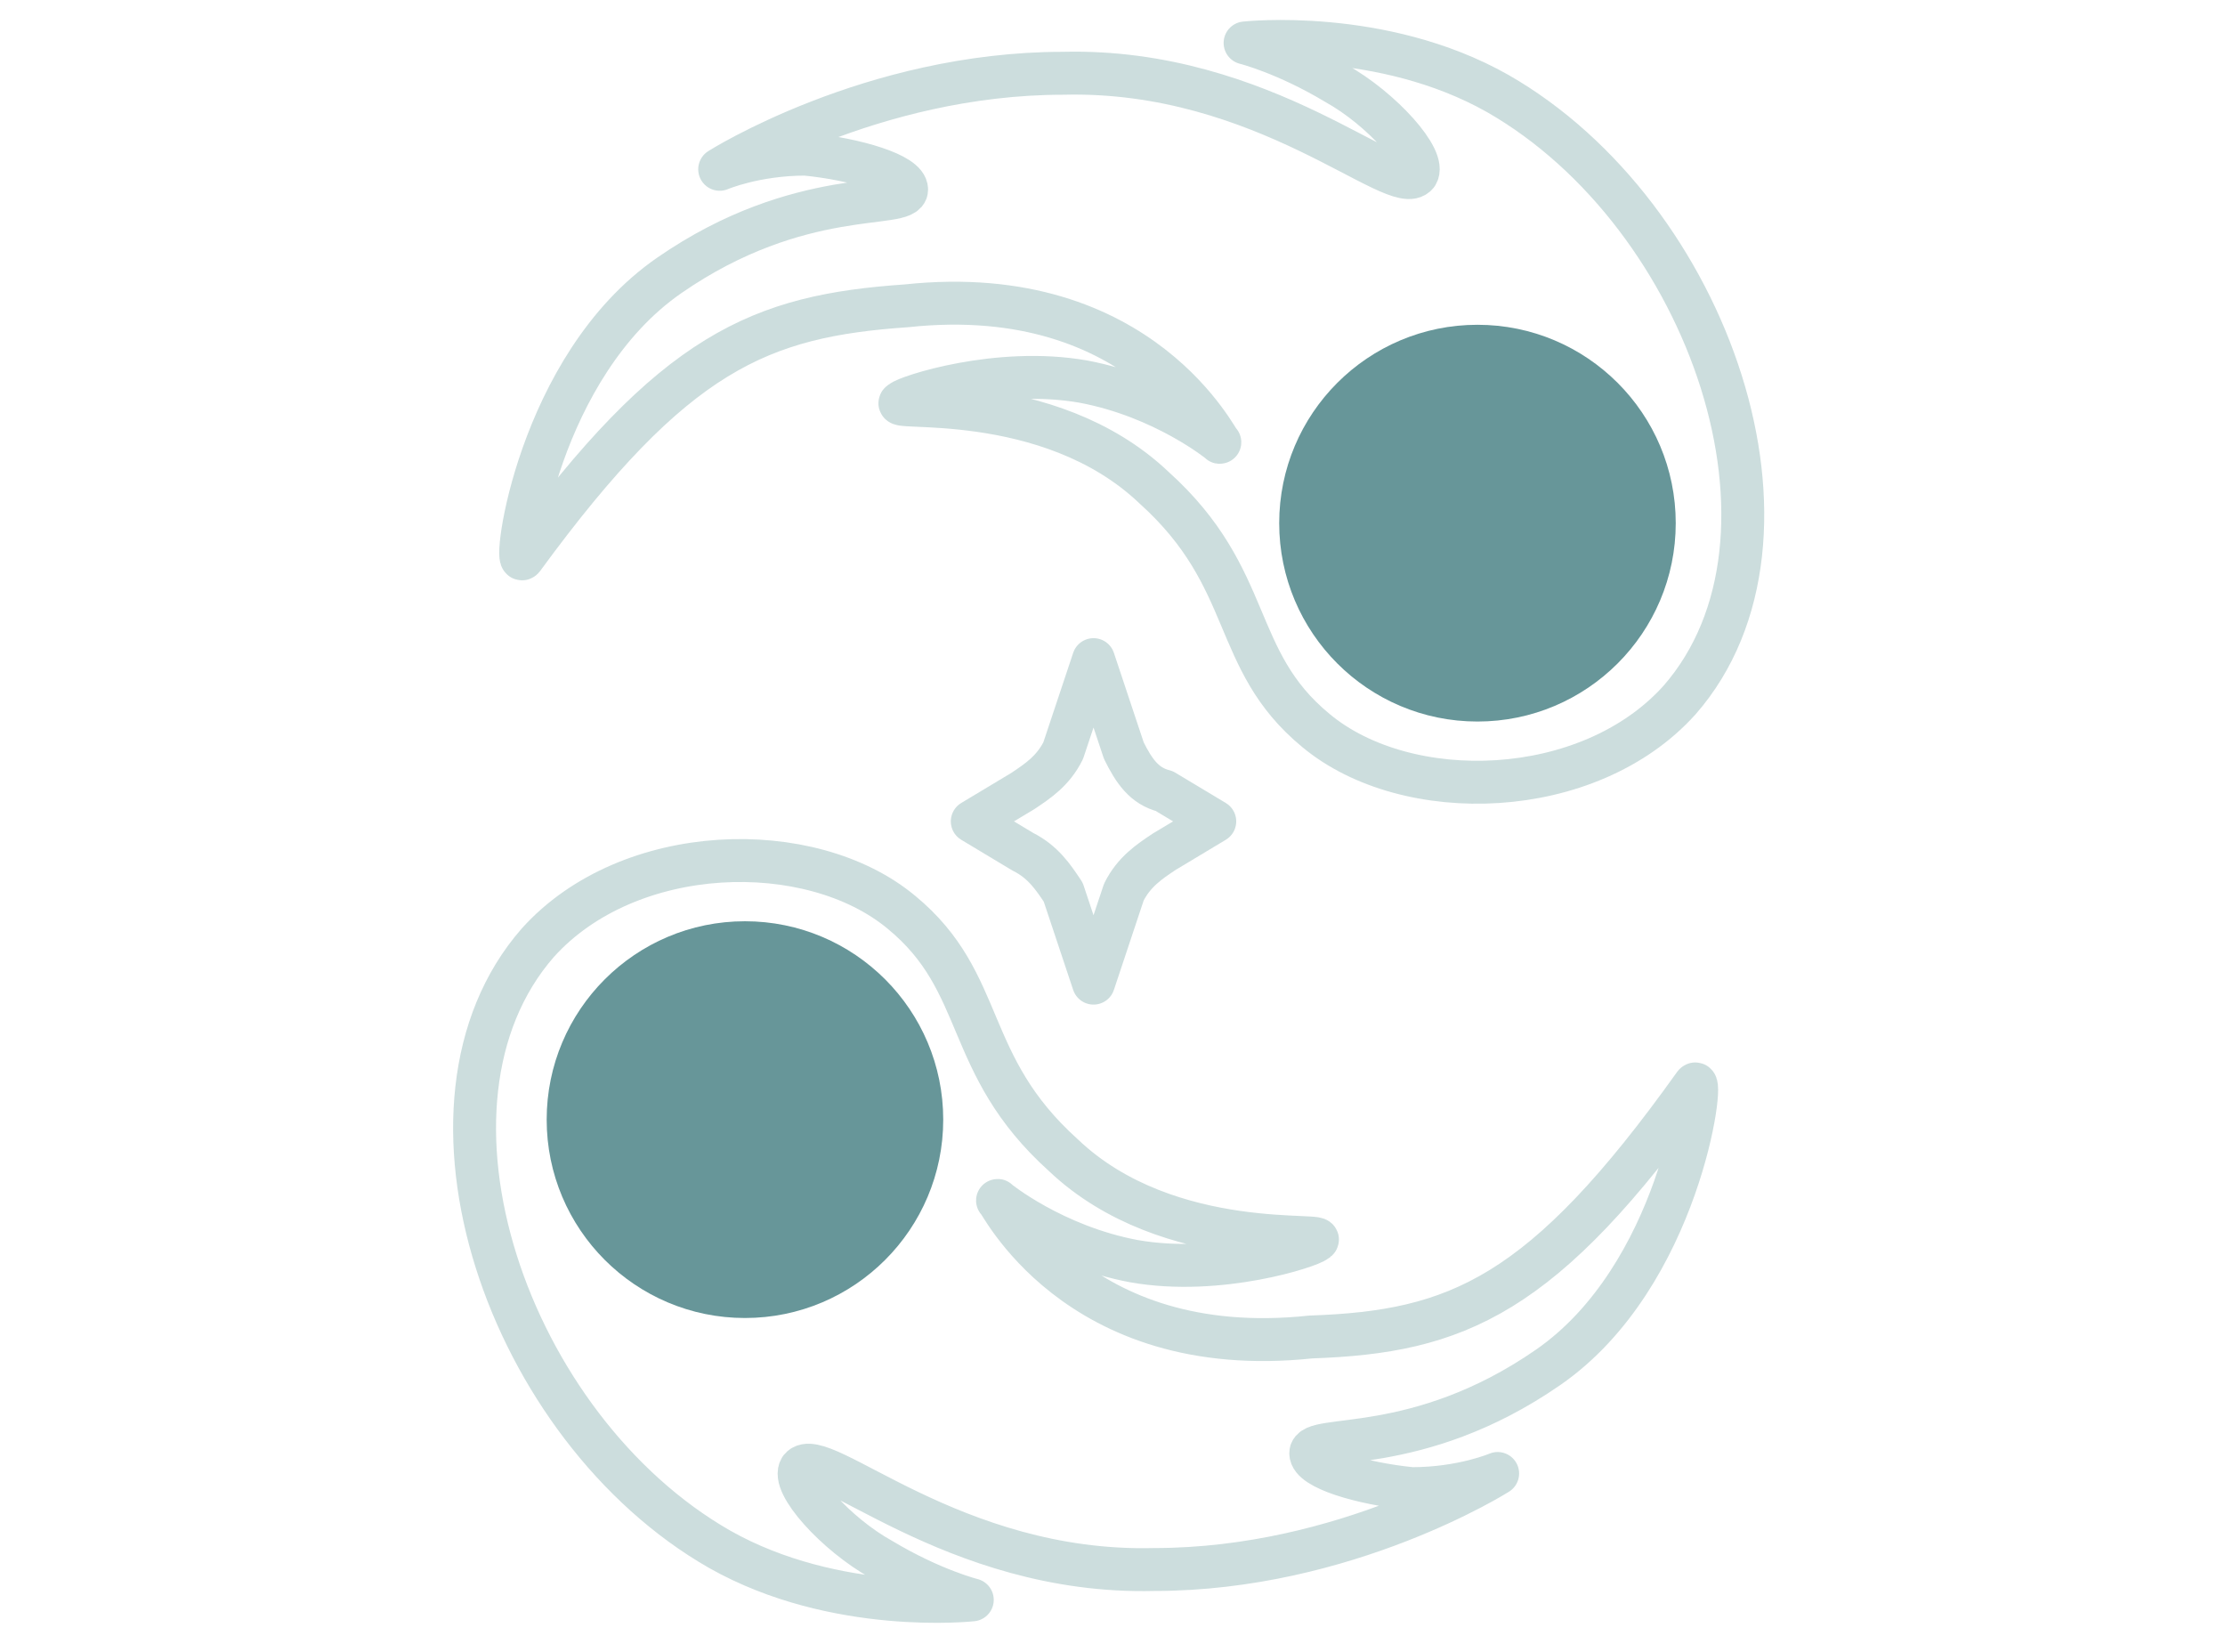
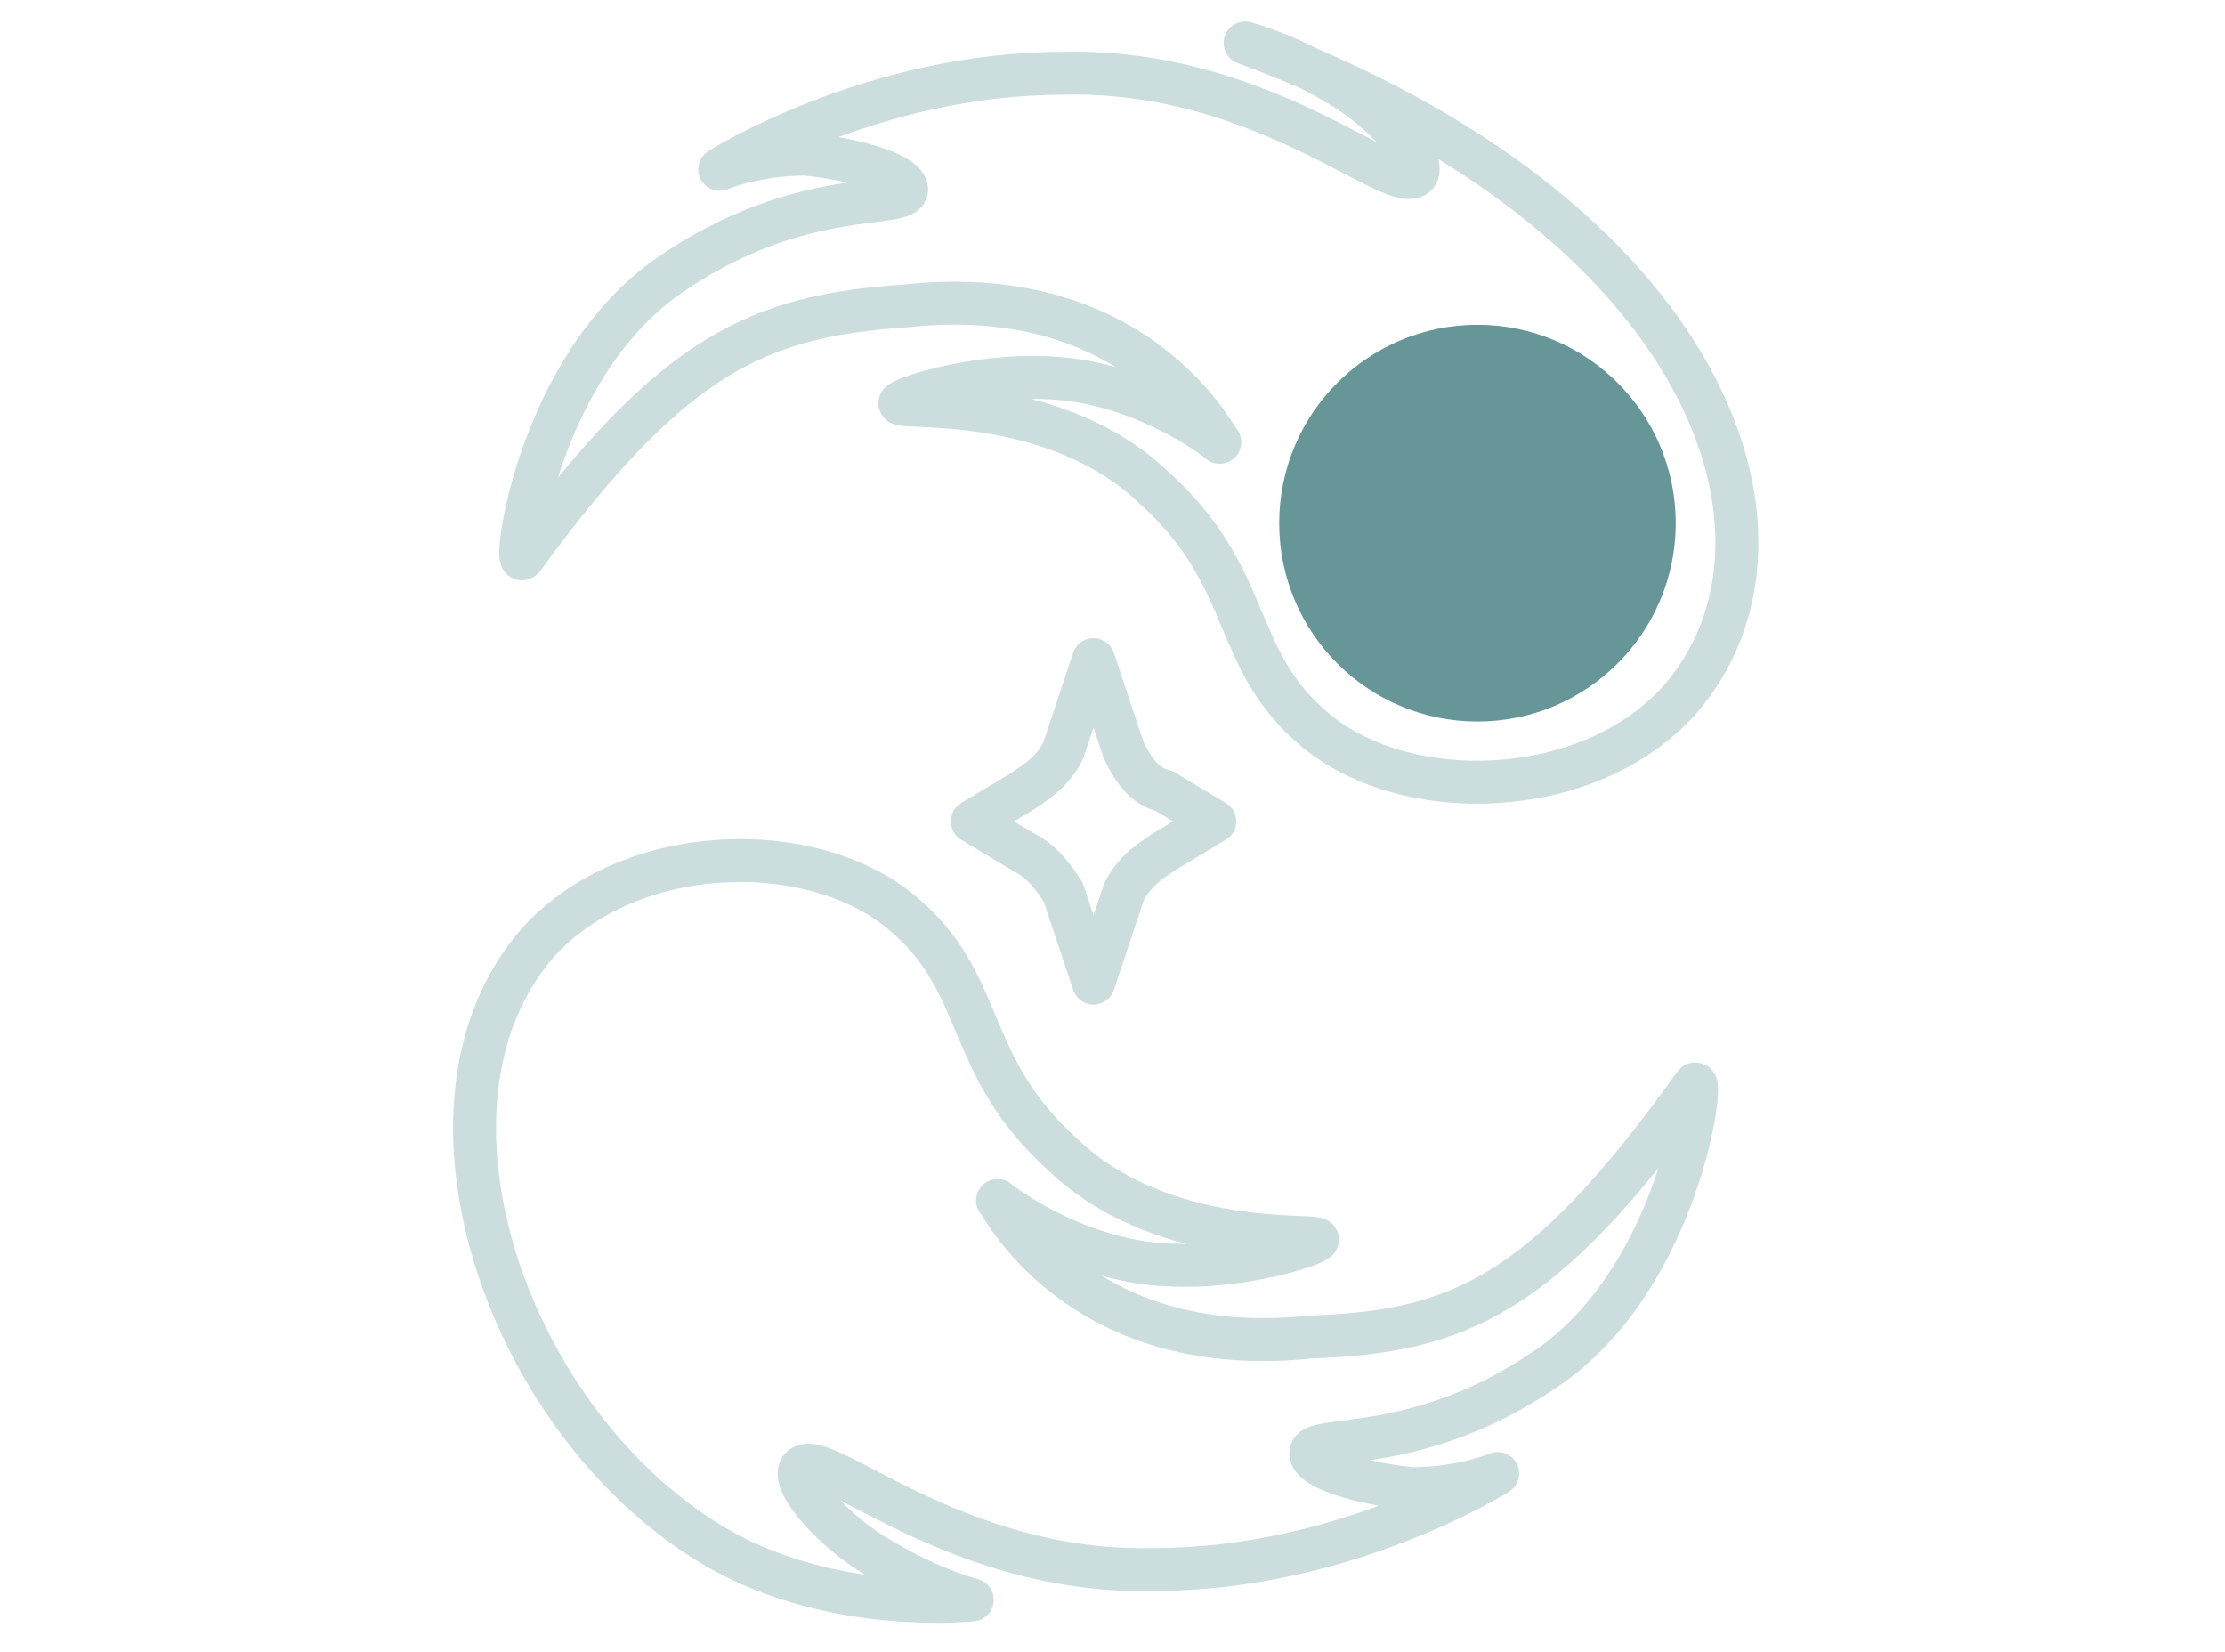
<svg xmlns="http://www.w3.org/2000/svg" width="97" height="72" viewBox="0 0 97 72" fill="none">
  <path d="M50.756 34.483L52.958 35.805L50.756 37.127C50.095 37.568 49.434 38.009 48.994 38.89L47.673 42.856L46.351 38.89C45.911 38.229 45.47 37.568 44.589 37.127L42.387 35.805L44.589 34.483C45.25 34.042 45.911 33.602 46.351 32.72L47.673 28.754L48.994 32.72C49.434 33.602 49.875 34.263 50.756 34.483Z" stroke="#CCDDDD" stroke-width="1.871" stroke-miterlimit="10" stroke-linecap="round" stroke-linejoin="round" />
-   <path d="M22.786 24.347C22.346 24.788 23.447 15.974 29.173 12.008C34.899 8.041 39.524 9.143 39.524 8.262C39.524 7.601 37.322 6.94 35.12 6.719C32.917 6.719 31.375 7.38 31.375 7.38C31.375 7.38 37.983 3.194 46.351 3.194C55.161 2.973 60.887 8.702 61.768 7.601C62.208 6.94 60.226 4.736 58.244 3.634C56.042 2.312 54.28 1.872 54.28 1.872C54.28 1.872 60.226 1.211 65.292 4.075C74.541 9.364 79.387 23.466 73.22 30.517C69.256 34.924 61.327 35.145 57.363 31.839C53.619 28.754 54.72 25.229 50.316 21.262C45.691 16.855 38.423 17.957 39.304 17.517C39.524 17.296 43.488 15.974 47.232 16.635C50.756 17.296 53.179 19.279 53.179 19.279C53.179 19.5 49.875 12.228 39.524 13.33C33.137 13.771 29.393 15.313 22.786 24.347Z" stroke="#CCDDDD" stroke-width="1.871" stroke-miterlimit="10" stroke-linecap="round" stroke-linejoin="round" />
+   <path d="M22.786 24.347C22.346 24.788 23.447 15.974 29.173 12.008C34.899 8.041 39.524 9.143 39.524 8.262C39.524 7.601 37.322 6.94 35.12 6.719C32.917 6.719 31.375 7.38 31.375 7.38C31.375 7.38 37.983 3.194 46.351 3.194C55.161 2.973 60.887 8.702 61.768 7.601C62.208 6.94 60.226 4.736 58.244 3.634C56.042 2.312 54.28 1.872 54.28 1.872C74.541 9.364 79.387 23.466 73.22 30.517C69.256 34.924 61.327 35.145 57.363 31.839C53.619 28.754 54.72 25.229 50.316 21.262C45.691 16.855 38.423 17.957 39.304 17.517C39.524 17.296 43.488 15.974 47.232 16.635C50.756 17.296 53.179 19.279 53.179 19.279C53.179 19.5 49.875 12.228 39.524 13.33C33.137 13.771 29.393 15.313 22.786 24.347Z" stroke="#CCDDDD" stroke-width="1.871" stroke-miterlimit="10" stroke-linecap="round" stroke-linejoin="round" />
  <path d="M64.411 30.517C68.668 30.517 72.119 27.064 72.119 22.805C72.119 18.546 68.668 15.093 64.411 15.093C60.154 15.093 56.703 18.546 56.703 22.805C56.703 27.064 60.154 30.517 64.411 30.517Z" fill="#679699" stroke="#679699" stroke-width="1.871" stroke-miterlimit="10" stroke-linecap="round" stroke-linejoin="round" />
  <path d="M73.88 47.264C74.321 46.823 73.22 55.637 67.494 59.603C61.768 63.57 57.143 62.468 57.143 63.349C57.143 64.01 59.345 64.671 61.547 64.892C63.75 64.892 65.291 64.231 65.291 64.231C65.291 64.231 58.684 68.417 50.315 68.417C41.506 68.638 35.78 62.909 34.899 64.01C34.459 64.671 36.441 66.875 38.423 67.977C40.625 69.299 42.387 69.74 42.387 69.74C42.387 69.74 36.441 70.401 31.375 67.536C22.125 62.248 17.28 48.145 23.447 41.094C27.411 36.687 35.34 36.467 39.304 39.772C43.048 42.857 41.947 46.382 46.351 50.349C50.976 54.756 58.244 53.654 57.363 54.095C57.143 54.315 53.178 55.637 49.434 54.976C45.911 54.315 43.488 52.332 43.488 52.332C43.488 52.111 46.792 59.383 57.143 58.281C63.529 58.061 67.273 56.519 73.88 47.264Z" stroke="#CCDDDD" stroke-width="1.871" stroke-miterlimit="10" stroke-linecap="round" stroke-linejoin="round" />
-   <path d="M32.477 56.518C36.734 56.518 40.185 53.065 40.185 48.806C40.185 44.547 36.734 41.094 32.477 41.094C28.219 41.094 24.768 44.547 24.768 48.806C24.768 53.065 28.219 56.518 32.477 56.518Z" fill="#679699" stroke="#679699" stroke-width="1.871" stroke-miterlimit="10" stroke-linecap="round" stroke-linejoin="round" />
</svg>